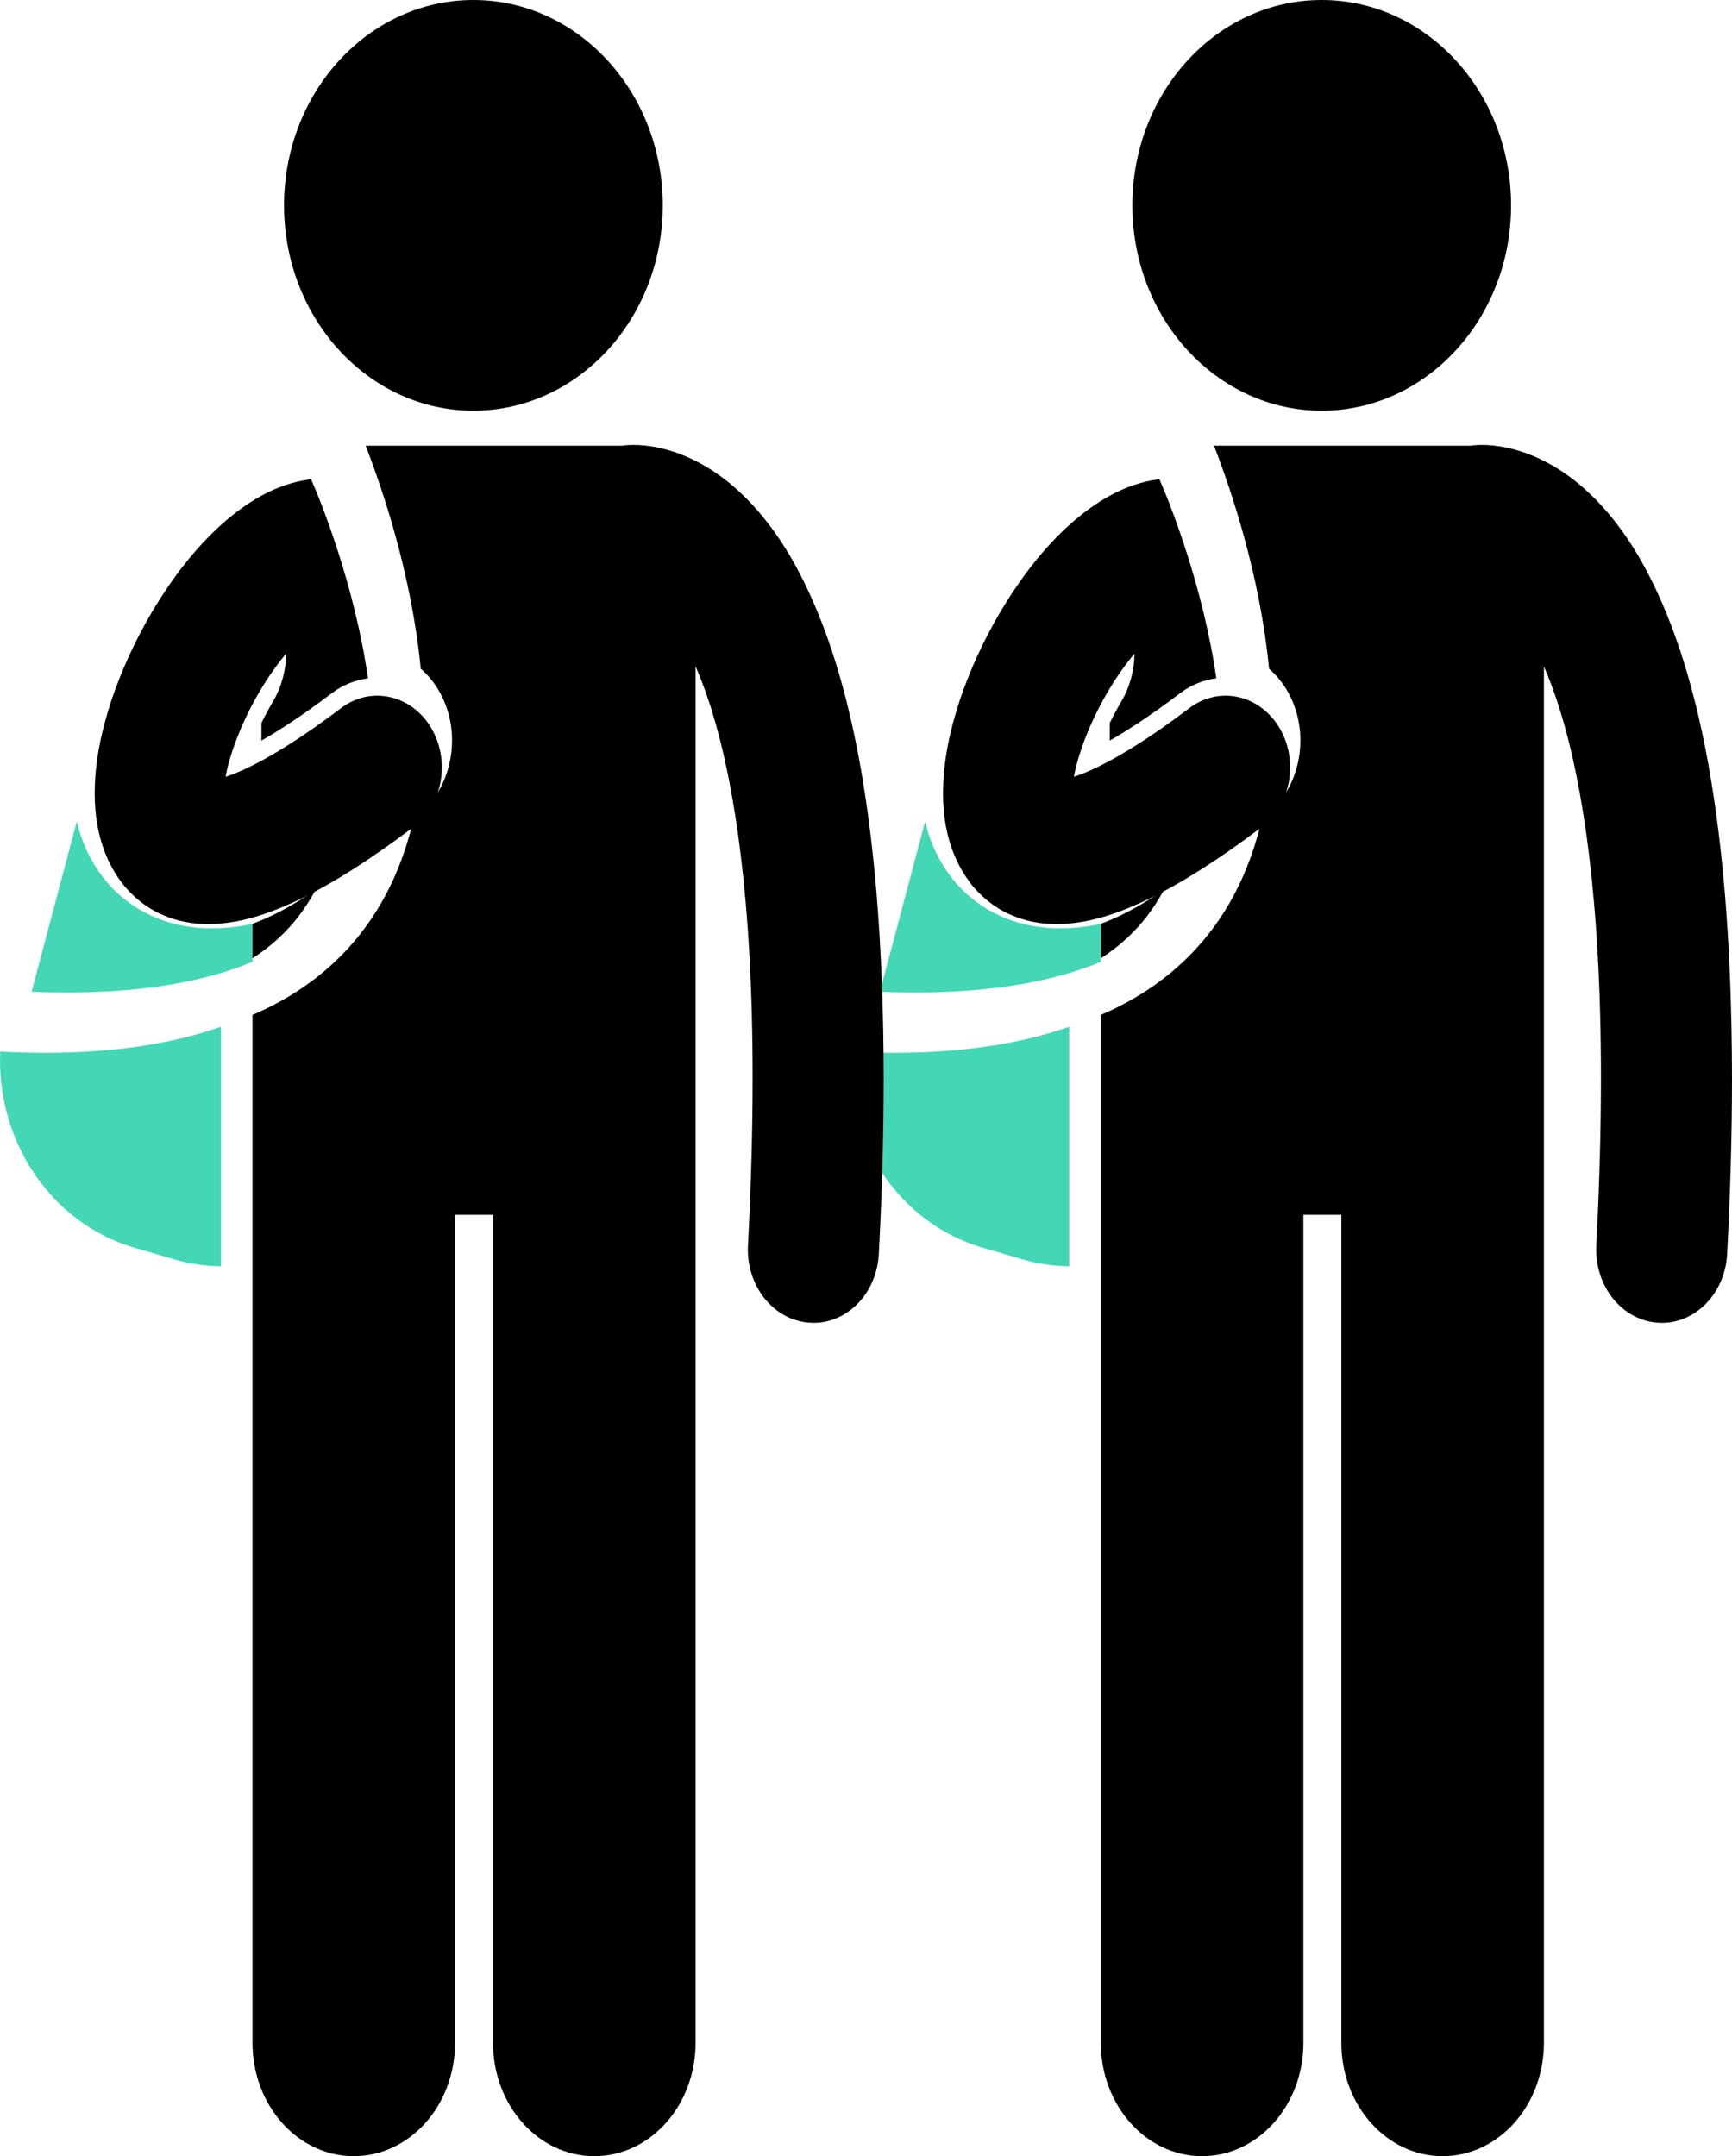
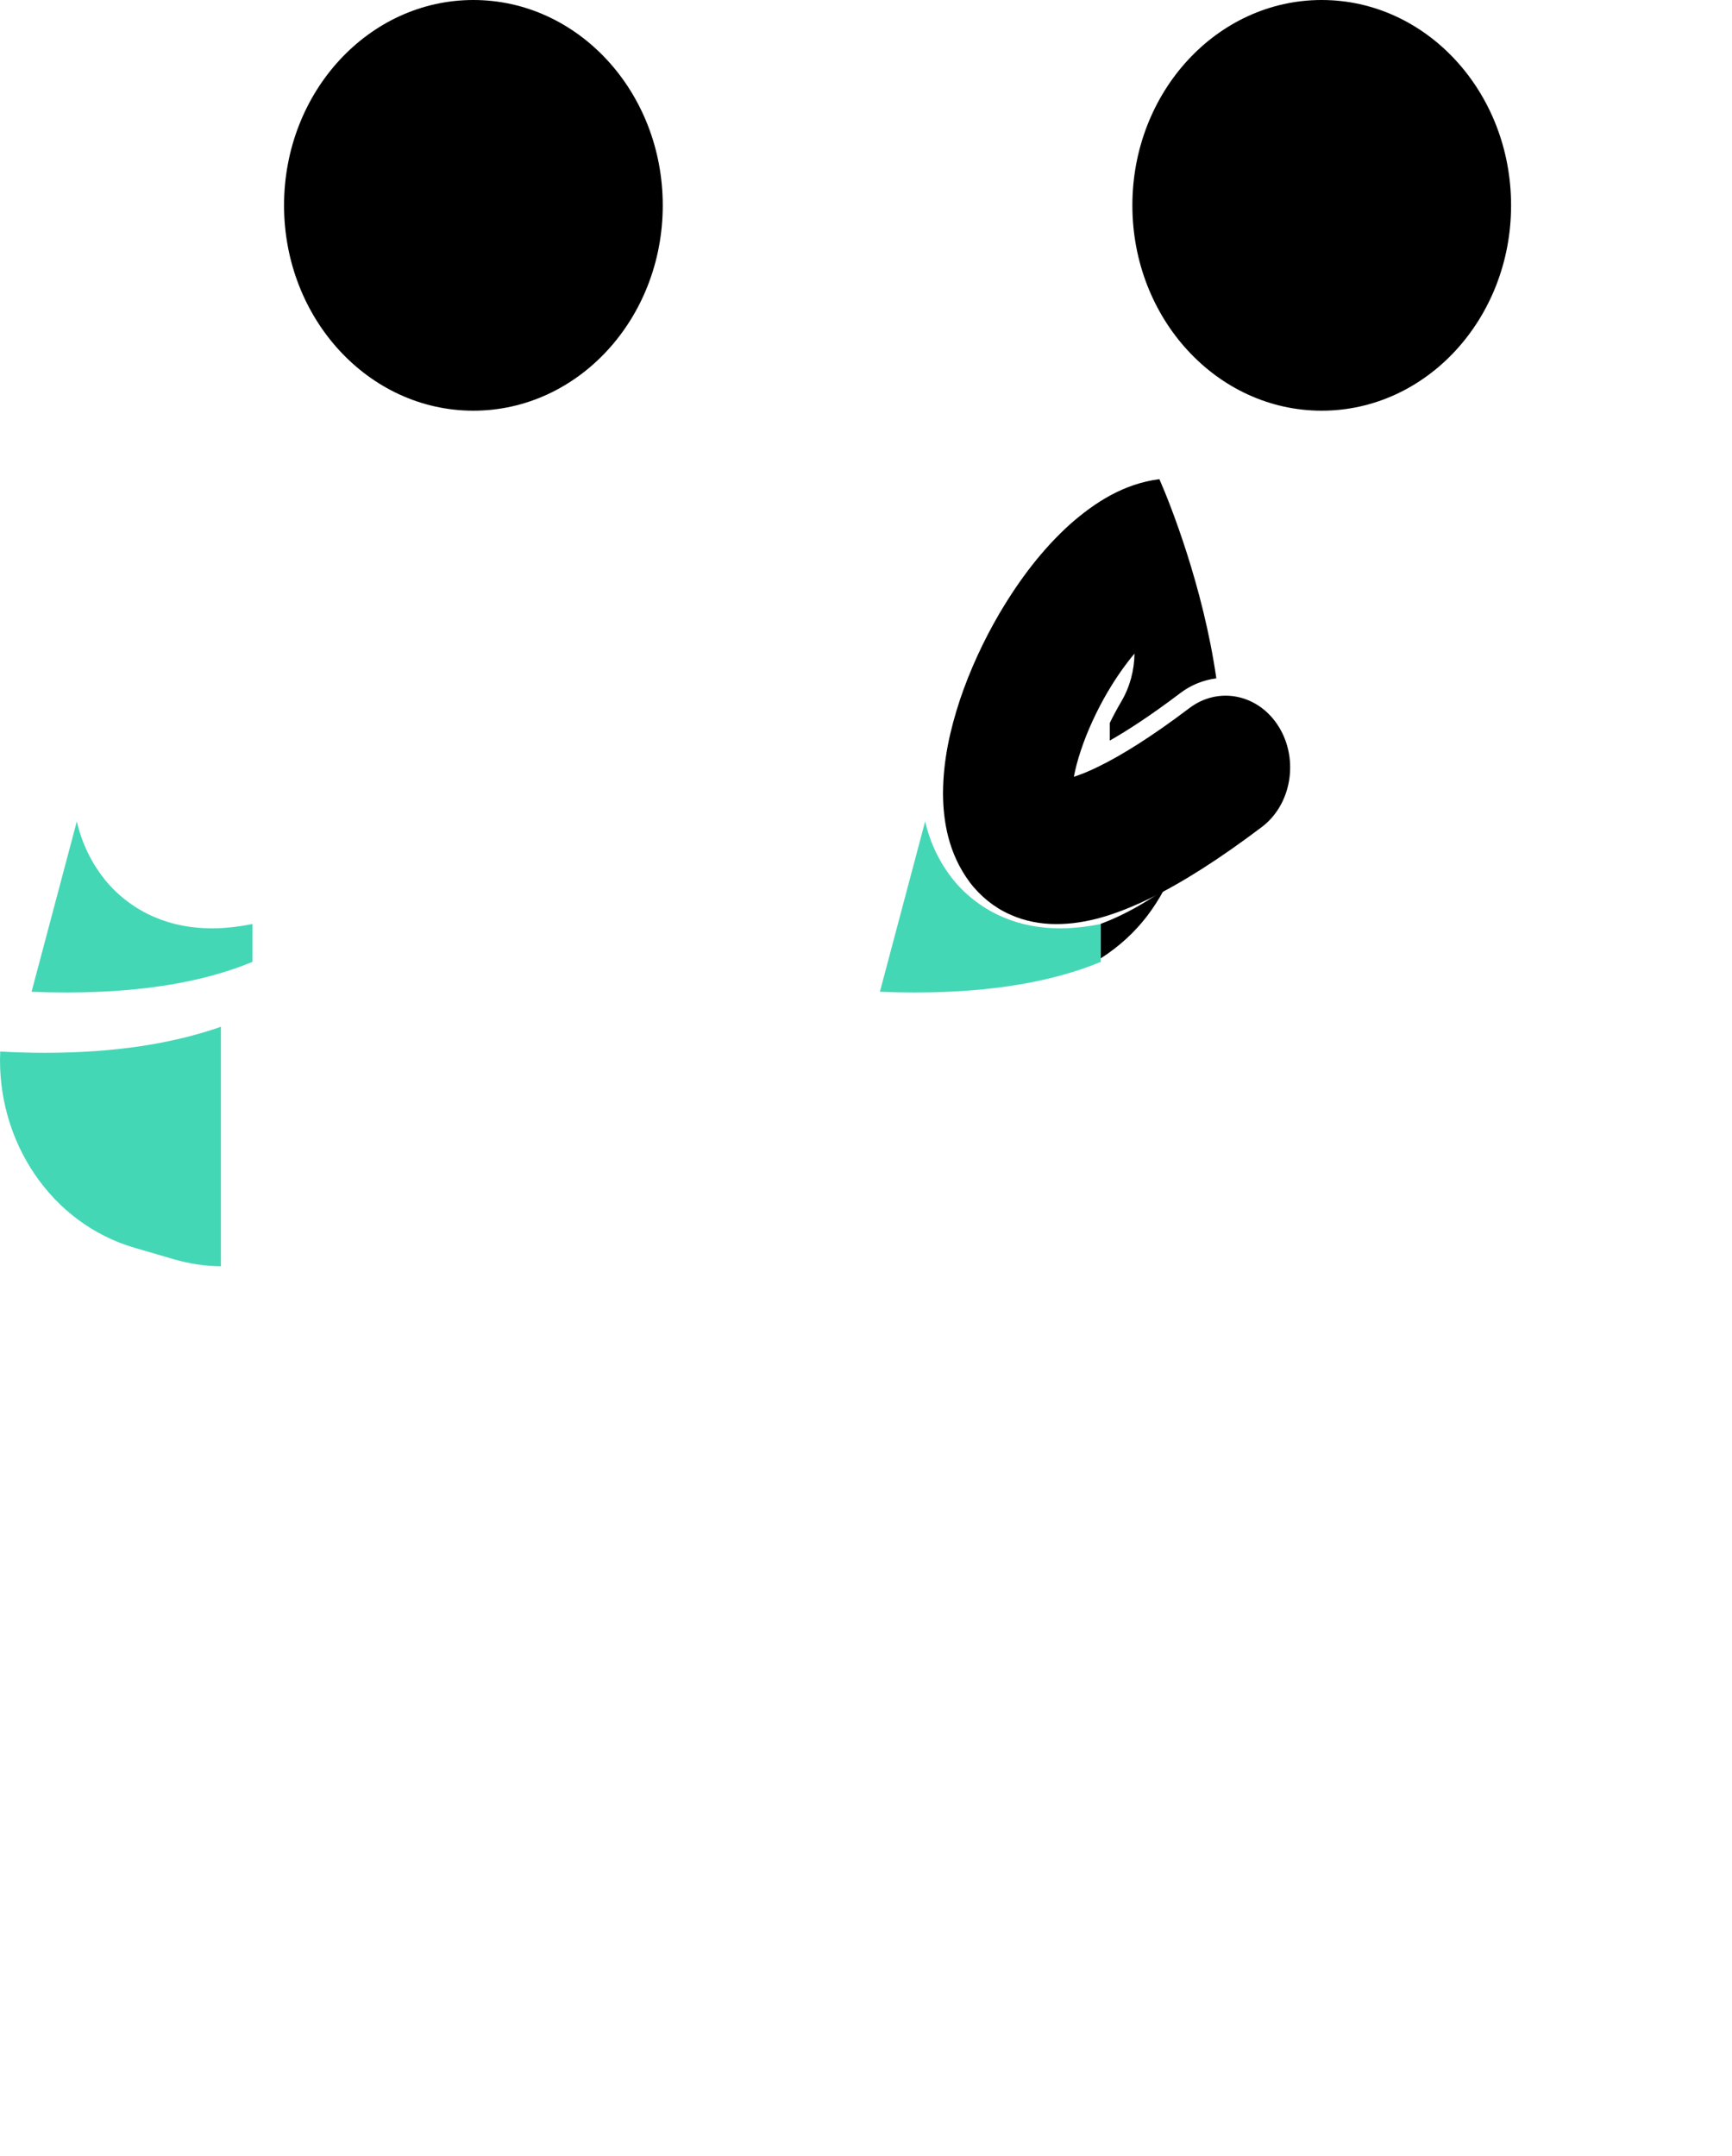
<svg xmlns="http://www.w3.org/2000/svg" width="49px" height="61px" viewBox="0 0 49 61" version="1.1">
  <title>Icon_students</title>
  <desc>Created with Sketch.</desc>
  <g id="Design-for-Dev" stroke="none" stroke-width="1" fill="none" fill-rule="evenodd">
    <g id="Wireframe-2-Landing-Page" transform="translate(-814, -443)" fill-rule="nonzero">
      <g id="Icon_students" transform="translate(814, 443)">
        <g id="np_college-student_967958_000000" transform="translate(24, 0)">
-           <path d="M1.264,29.785 L1.248,29.785 C0.849,29.785 0.433,29.771 0.006,29.75 C-0.105,32.264 1.431,34.611 3.81,35.302 L4.933,35.63 C5.374,35.756 5.814,35.821 6.25,35.825 L6.25,29.048 C4.89,29.525 3.244,29.785 1.264,29.785 L1.264,29.785 Z" id="Path" fill="#44D7B6" />
          <path d="M7.143,27.212 L7.143,26.14 C6.752,26.22 6.375,26.262 6.003,26.264 L5.998,26.264 C5.42,26.264 4.876,26.161 4.385,25.951 C3.843,25.725 3.338,25.348 2.966,24.886 C2.579,24.4 2.317,23.856 2.173,23.238 L0.893,28.058 C1.229,28.072 1.558,28.079 1.873,28.079 C4.142,28.079 5.854,27.747 7.143,27.212 L7.143,27.212 Z" id="Path" fill="#44D7B6" />
          <path d="M8.929,25.175 C8.692,25.336 8.462,25.483 8.239,25.613 C7.843,25.841 7.483,26.009 7.143,26.135 L7.143,27.111 C7.678,26.77 8.107,26.364 8.449,25.921 C8.627,25.687 8.788,25.438 8.929,25.175 L8.929,25.175 Z" id="Path" fill="#000000" />
          <path d="M18.75,5.811 C18.75,9.019 16.35,11.619 13.392,11.619 C10.434,11.619 8.036,9.019 8.036,5.811 C8.036,2.6 10.434,0 13.392,0 C16.35,0 18.75,2.6 18.75,5.811" id="Path" fill="#000000" />
-           <path d="M17.594,12.609 L17.59,12.609 L10.345,12.609 C10.834,13.872 11.646,16.269 11.903,18.918 C12.088,19.082 12.254,19.272 12.389,19.495 C12.737,20.067 12.863,20.76 12.747,21.44 C12.631,22.121 12.286,22.71 11.773,23.099 C11.749,23.116 11.727,23.133 11.704,23.15 C11.401,24.482 10.826,25.761 9.849,26.828 C9.142,27.6 8.249,28.24 7.143,28.713 L7.143,57.793 C7.143,59.565 8.427,61 10.007,61 C11.59,61 12.874,59.565 12.874,57.793 L12.874,34.368 L13.948,34.368 L13.948,57.793 C13.948,59.565 15.232,61 16.812,61 C18.395,61 19.679,59.565 19.679,57.793 L19.679,18.853 C19.816,19.168 19.954,19.531 20.091,19.952 C20.108,20.005 20.126,20.065 20.143,20.12 C20.774,22.161 21.294,25.443 21.292,30.499 C21.292,31.93 21.251,33.502 21.161,35.228 C21.1,36.373 21.882,37.354 22.904,37.421 C22.941,37.423 22.977,37.426 23.014,37.426 C23.989,37.426 24.807,36.575 24.863,35.471 C24.957,33.673 25,32.021 25,30.502 C24.991,22.668 23.873,18.333 22.35,15.727 C21.588,14.434 20.699,13.604 19.874,13.143 C19.793,13.097 19.711,13.056 19.63,13.015 C18.91,12.662 18.287,12.585 17.918,12.587 C17.774,12.587 17.663,12.599 17.594,12.609 L17.594,12.609 Z" id="Path" fill="#000000" />
          <path d="M8.515,25.425 C9.449,24.97 10.49,24.309 11.699,23.396 C12.534,22.765 12.75,21.501 12.186,20.573 C11.619,19.643 10.483,19.403 9.65,20.032 C8.576,20.846 7.705,21.385 7.056,21.698 C6.791,21.828 6.565,21.917 6.381,21.976 C6.421,21.759 6.487,21.501 6.58,21.227 C6.755,20.698 7.024,20.107 7.343,19.565 L7.345,19.563 C7.578,19.165 7.84,18.796 8.096,18.49 C8.09,18.956 7.971,19.424 7.726,19.841 C7.61,20.039 7.498,20.246 7.396,20.455 L7.396,20.952 C7.88,20.677 8.538,20.255 9.392,19.608 C9.699,19.375 10.048,19.238 10.411,19.191 C10.037,16.581 9.092,14.222 8.819,13.6 C8.811,13.584 8.806,13.57 8.8,13.556 C7.791,13.685 6.975,14.215 6.286,14.82 C5.501,15.524 4.844,16.392 4.288,17.334 C4.286,17.336 4.286,17.339 4.283,17.341 C3.823,18.127 3.438,18.961 3.154,19.808 C2.873,20.663 2.683,21.522 2.679,22.44 C2.681,23.221 2.827,24.137 3.427,24.949 C3.723,25.347 4.129,25.674 4.563,25.867 C4.996,26.065 5.447,26.143 5.882,26.143 C6.747,26.143 7.578,25.874 8.515,25.425 L8.515,25.425 Z" id="Path" fill="#000000" />
        </g>
        <g id="np_college-student_967958_000000-copy">
          <path d="M1.264,29.785 L1.248,29.785 C0.849,29.785 0.433,29.771 0.006,29.75 C-0.105,32.264 1.431,34.611 3.81,35.302 L4.933,35.63 C5.374,35.756 5.814,35.821 6.25,35.825 L6.25,29.048 C4.89,29.525 3.244,29.785 1.264,29.785 L1.264,29.785 Z" id="Path" fill="#44D7B6" />
-           <path d="M7.143,27.212 L7.143,26.14 C6.752,26.22 6.375,26.262 6.003,26.264 L5.998,26.264 C5.42,26.264 4.876,26.161 4.385,25.951 C3.843,25.725 3.338,25.348 2.966,24.886 C2.579,24.4 2.317,23.856 2.173,23.238 L0.893,28.058 C1.229,28.072 1.558,28.079 1.873,28.079 C4.142,28.079 5.854,27.747 7.143,27.212 L7.143,27.212 Z" id="Path" fill="#44D7B6" />
-           <path d="M8.929,25.175 C8.692,25.336 8.462,25.483 8.239,25.613 C7.843,25.841 7.483,26.009 7.143,26.135 L7.143,27.111 C7.678,26.77 8.107,26.364 8.449,25.921 C8.627,25.687 8.788,25.438 8.929,25.175 L8.929,25.175 Z" id="Path" fill="#000000" />
+           <path d="M7.143,27.212 L7.143,26.14 C6.752,26.22 6.375,26.262 6.003,26.264 L5.998,26.264 C5.42,26.264 4.876,26.161 4.385,25.951 C3.843,25.725 3.338,25.348 2.966,24.886 C2.579,24.4 2.317,23.856 2.173,23.238 L0.893,28.058 C1.229,28.072 1.558,28.079 1.873,28.079 C4.142,28.079 5.854,27.747 7.143,27.212 Z" id="Path" fill="#44D7B6" />
          <path d="M18.75,5.811 C18.75,9.019 16.35,11.619 13.392,11.619 C10.434,11.619 8.036,9.019 8.036,5.811 C8.036,2.6 10.434,0 13.392,0 C16.35,0 18.75,2.6 18.75,5.811" id="Path" fill="#000000" />
-           <path d="M17.594,12.609 L17.59,12.609 L10.345,12.609 C10.834,13.872 11.646,16.269 11.903,18.918 C12.088,19.082 12.254,19.272 12.389,19.495 C12.737,20.067 12.863,20.76 12.747,21.44 C12.631,22.121 12.286,22.71 11.773,23.099 C11.749,23.116 11.727,23.133 11.704,23.15 C11.401,24.482 10.826,25.761 9.849,26.828 C9.142,27.6 8.249,28.24 7.143,28.713 L7.143,57.793 C7.143,59.565 8.427,61 10.007,61 C11.59,61 12.874,59.565 12.874,57.793 L12.874,34.368 L13.948,34.368 L13.948,57.793 C13.948,59.565 15.232,61 16.812,61 C18.395,61 19.679,59.565 19.679,57.793 L19.679,18.853 C19.816,19.168 19.954,19.531 20.091,19.952 C20.108,20.005 20.126,20.065 20.143,20.12 C20.774,22.161 21.294,25.443 21.292,30.499 C21.292,31.93 21.251,33.502 21.161,35.228 C21.1,36.373 21.882,37.354 22.904,37.421 C22.941,37.423 22.977,37.426 23.014,37.426 C23.989,37.426 24.807,36.575 24.863,35.471 C24.957,33.673 25,32.021 25,30.502 C24.991,22.668 23.873,18.333 22.35,15.727 C21.588,14.434 20.699,13.604 19.874,13.143 C19.793,13.097 19.711,13.056 19.63,13.015 C18.91,12.662 18.287,12.585 17.918,12.587 C17.774,12.587 17.663,12.599 17.594,12.609 L17.594,12.609 Z" id="Path" fill="#000000" />
-           <path d="M8.515,25.425 C9.449,24.97 10.49,24.309 11.699,23.396 C12.534,22.765 12.75,21.501 12.186,20.573 C11.619,19.643 10.483,19.403 9.65,20.032 C8.576,20.846 7.705,21.385 7.056,21.698 C6.791,21.828 6.565,21.917 6.381,21.976 C6.421,21.759 6.487,21.501 6.58,21.227 C6.755,20.698 7.024,20.107 7.343,19.565 L7.345,19.563 C7.578,19.165 7.84,18.796 8.096,18.49 C8.09,18.956 7.971,19.424 7.726,19.841 C7.61,20.039 7.498,20.246 7.396,20.455 L7.396,20.952 C7.88,20.677 8.538,20.255 9.392,19.608 C9.699,19.375 10.048,19.238 10.411,19.191 C10.037,16.581 9.092,14.222 8.819,13.6 C8.811,13.584 8.806,13.57 8.8,13.556 C7.791,13.685 6.975,14.215 6.286,14.82 C5.501,15.524 4.844,16.392 4.288,17.334 C4.286,17.336 4.286,17.339 4.283,17.341 C3.823,18.127 3.438,18.961 3.154,19.808 C2.873,20.663 2.683,21.522 2.679,22.44 C2.681,23.221 2.827,24.137 3.427,24.949 C3.723,25.347 4.129,25.674 4.563,25.867 C4.996,26.065 5.447,26.143 5.882,26.143 C6.747,26.143 7.578,25.874 8.515,25.425 L8.515,25.425 Z" id="Path" fill="#000000" />
        </g>
      </g>
    </g>
  </g>
</svg>